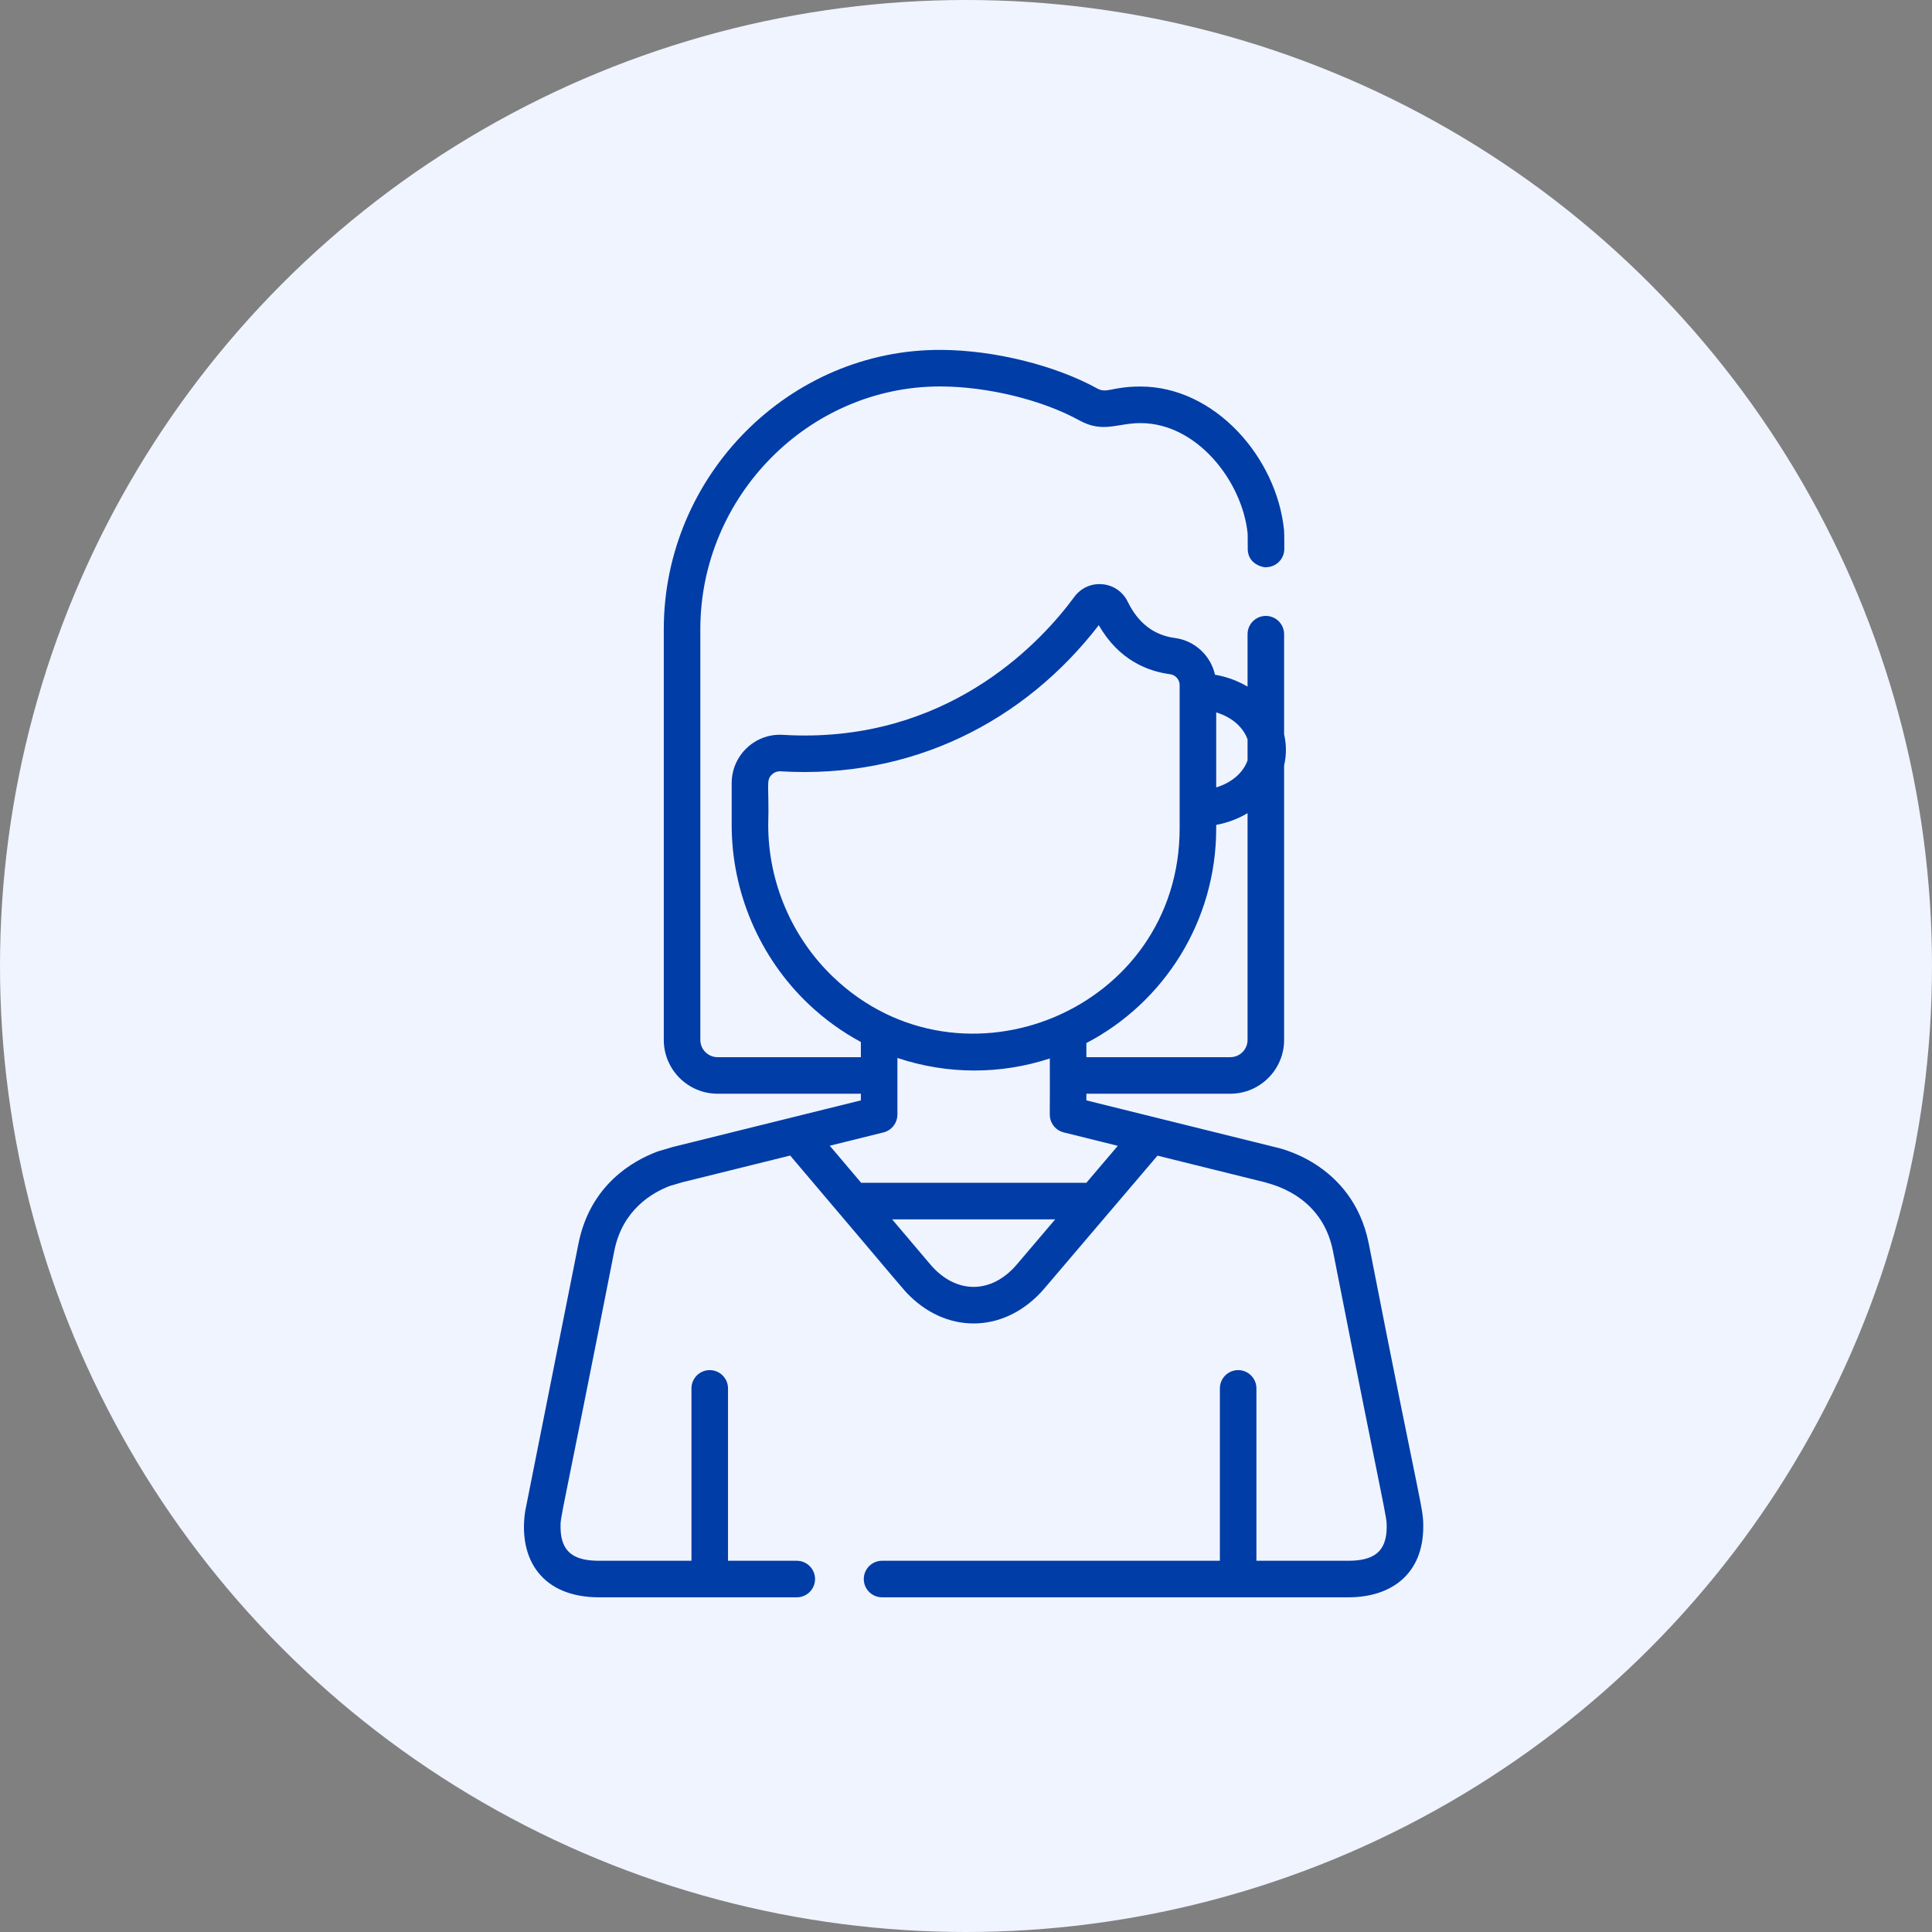
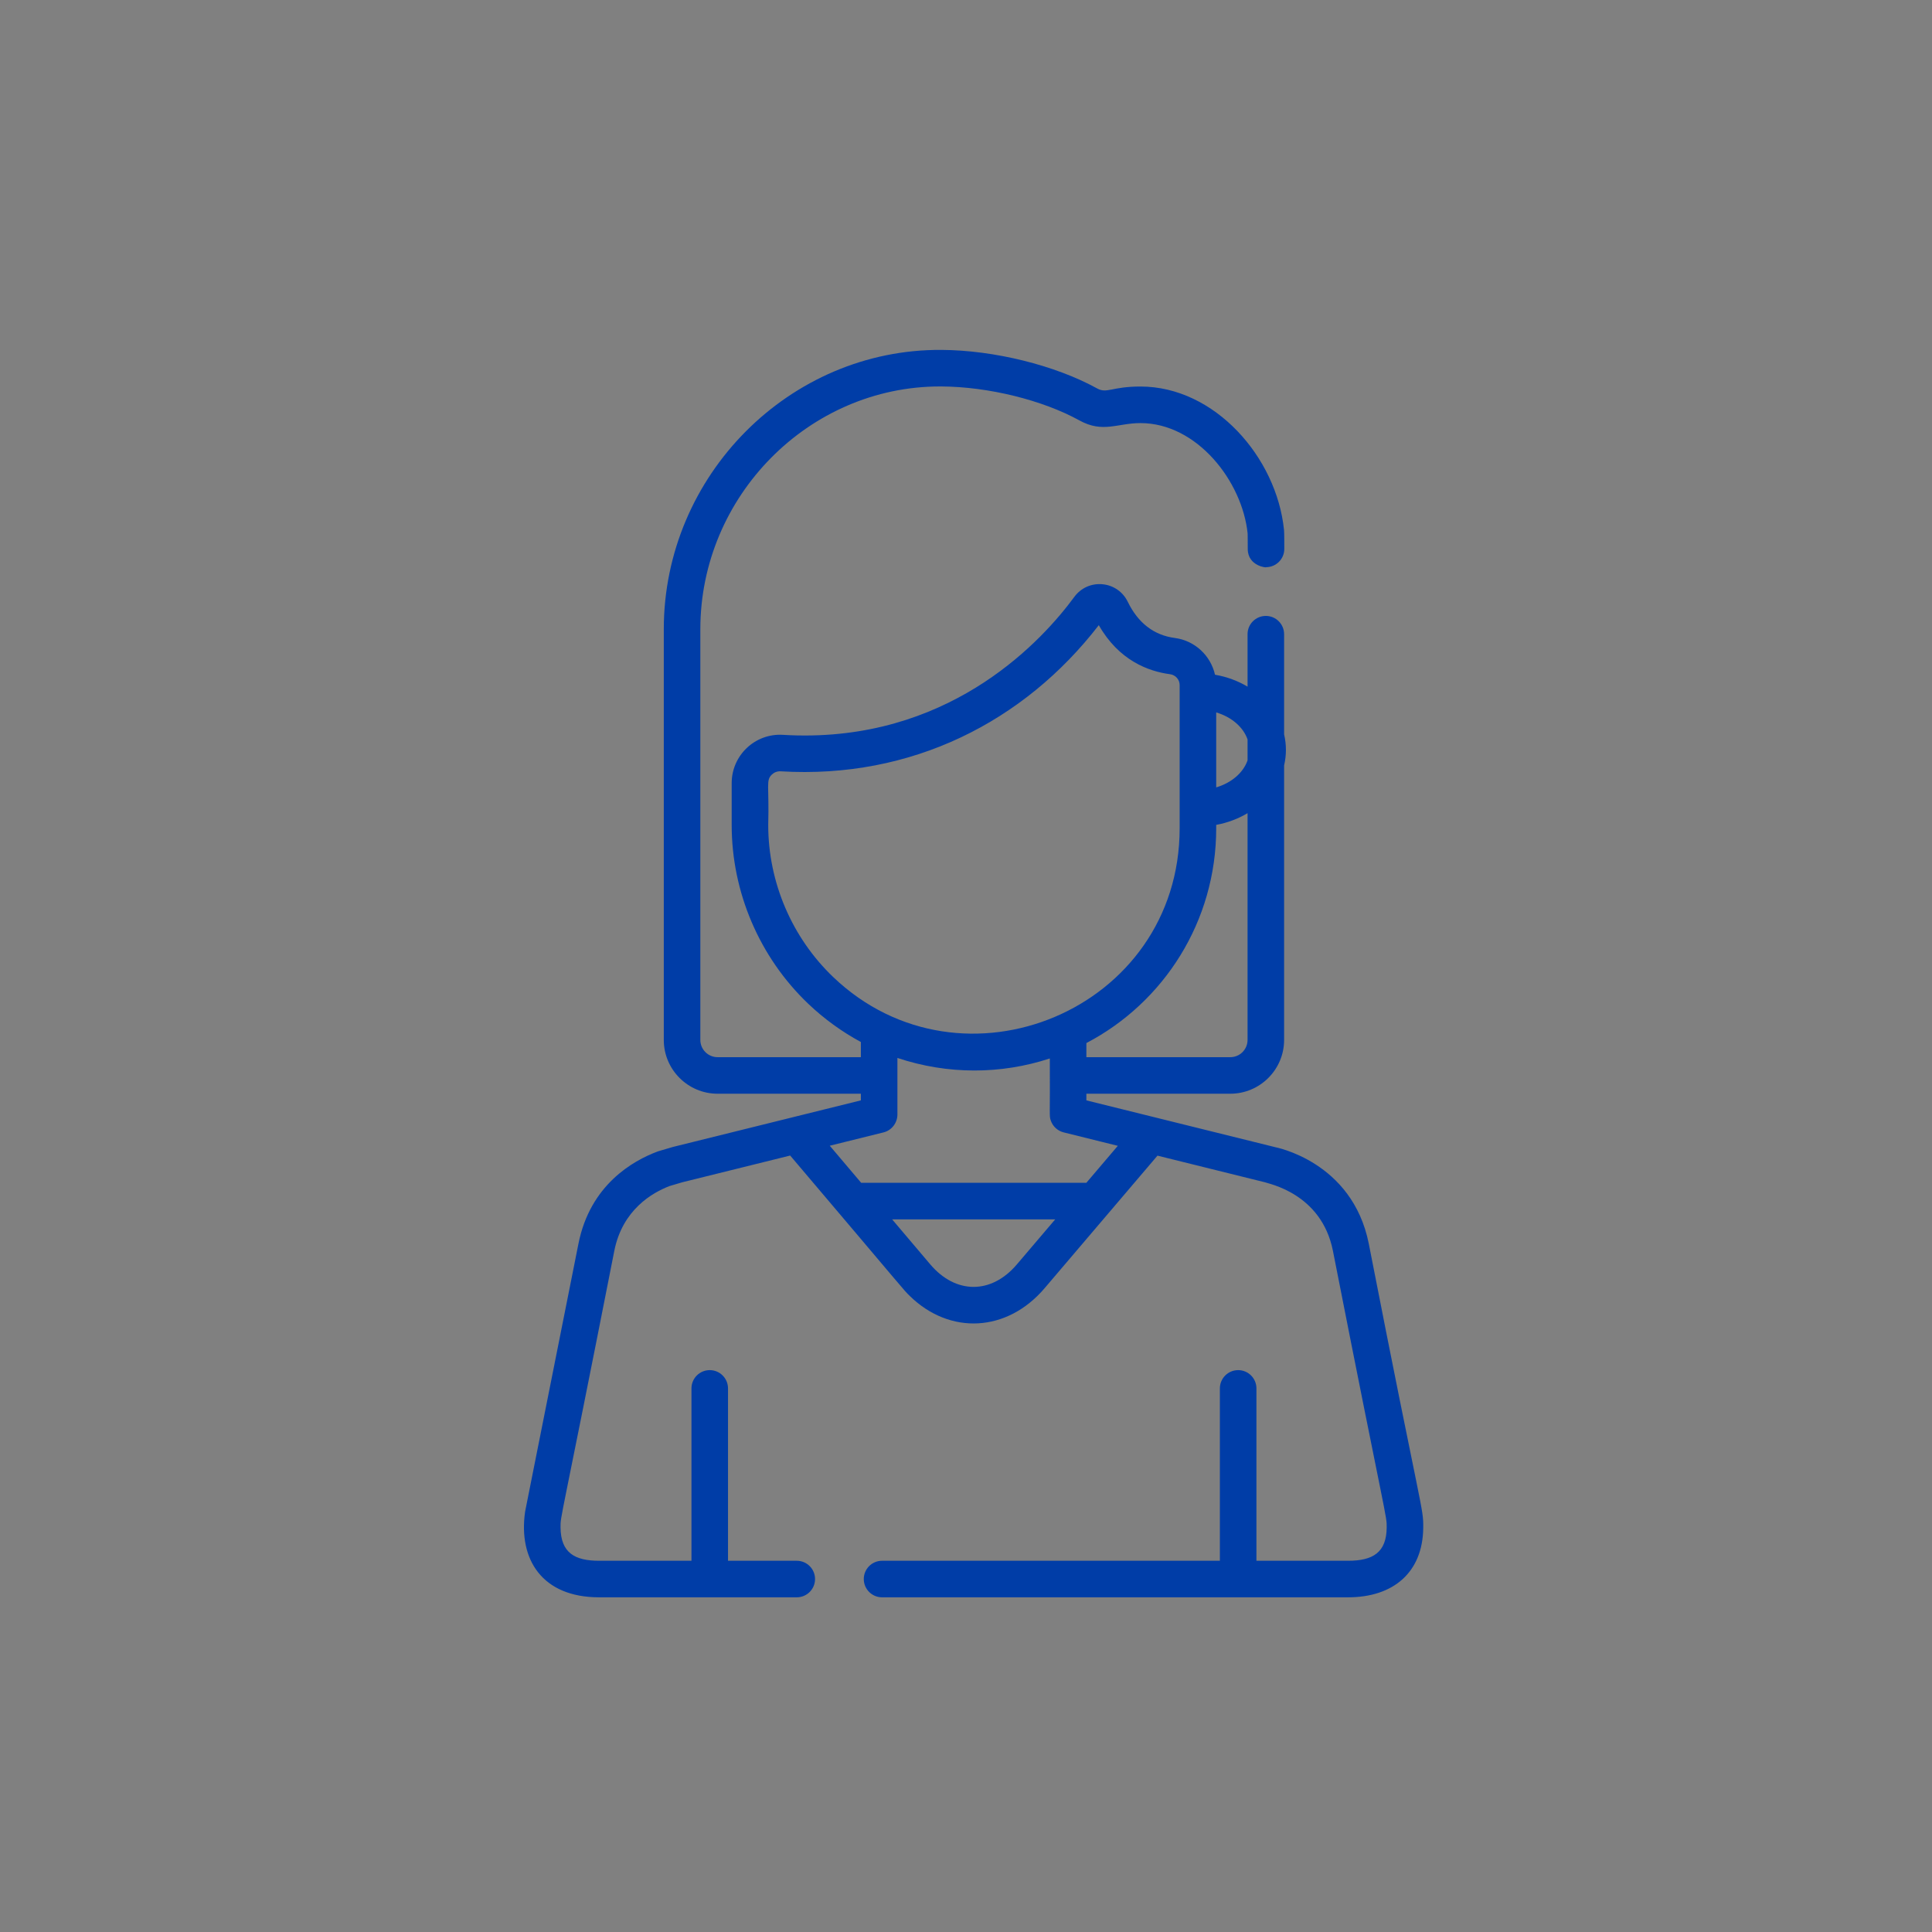
<svg xmlns="http://www.w3.org/2000/svg" width="120" height="120" viewBox="0 0 120 120" fill="none">
  <rect x="0" y="0" width="120" height="120" fill="#808080" stroke="none" />
-   <circle cx="60" cy="60" r="60" fill="#EFF4FF" />
  <g clip-path="url(#clip0_129_1239)">
    <path d="M85.016 77.241C83.994 72.125 79.195 71.254 79.18 71.247V71.248C79.129 71.232 79.621 71.356 67.477 68.346V67.933H76.416C78.259 67.933 79.758 66.434 79.758 64.592V47.542C79.908 46.908 79.909 46.249 79.758 45.614V39.391C79.758 38.764 79.25 38.256 78.623 38.256C77.996 38.256 77.488 38.764 77.488 39.391V42.649C76.888 42.291 76.204 42.035 75.466 41.908C75.2 40.725 74.218 39.79 72.972 39.626C71.673 39.455 70.689 38.698 70.046 37.376C69.746 36.757 69.157 36.35 68.471 36.288C67.785 36.226 67.135 36.519 66.729 37.072C64.778 39.728 59.353 45.684 49.986 45.684C49.274 45.684 48.791 45.65 48.622 45.642C46.901 45.539 45.446 46.914 45.446 48.639V51.247C45.446 55.416 47.175 59.457 50.19 62.335C51.19 63.289 52.293 64.085 53.47 64.72V65.663H44.571C43.98 65.663 43.499 65.183 43.499 64.592V39.085C43.499 30.816 50.241 24.003 58.385 24.003C58.412 24.003 58.438 24.003 58.464 24.003C61.382 24.019 64.751 24.847 67.047 26.114C68.502 26.917 69.401 26.279 70.838 26.279C74.345 26.279 77.155 29.885 77.492 33.128C77.494 33.176 77.499 33.366 77.5 34.095C77.501 35.191 78.738 35.275 78.636 35.229C79.263 35.228 79.77 34.72 79.77 34.093C79.77 33.891 79.772 33.101 79.753 32.918C79.296 28.402 75.445 24.008 70.838 24.008C69.038 24.008 68.758 24.465 68.144 24.126C65.54 22.69 61.746 21.75 58.477 21.733C49.053 21.672 41.229 29.522 41.229 39.085V64.592C41.229 66.434 42.728 67.933 44.571 67.933H53.47V68.346L41.812 71.235C41.796 71.239 41.781 71.243 41.766 71.248L40.914 71.499C40.889 71.506 40.863 71.515 40.838 71.524C39.318 72.091 36.66 73.588 35.93 77.241C32.475 94.596 32.621 93.855 32.612 93.914C32.196 96.858 33.67 99.212 37.214 99.212H49.489C50.117 99.212 50.624 98.704 50.624 98.077C50.624 97.45 50.116 96.942 49.489 96.942H45.218V86.236C45.218 85.609 44.71 85.101 44.083 85.101C43.456 85.101 42.948 85.609 42.948 86.236V96.942H37.214C35.706 96.942 34.831 96.457 34.816 94.873C34.81 94.1 34.78 94.853 38.157 77.685C38.665 75.139 40.514 74.076 41.597 73.664L42.384 73.432L49.079 71.773C56.526 80.546 56.085 80.081 56.515 80.501C59.001 82.926 62.548 82.755 64.882 80.013L71.893 71.779L78.562 73.432C78.755 73.521 82.075 74.105 82.789 77.685C86.137 94.704 86.136 94.097 86.13 94.872C86.118 96.423 85.279 96.942 83.732 96.942H78.039V86.236C78.039 85.609 77.531 85.101 76.904 85.101C76.277 85.101 75.769 85.609 75.769 86.236V96.942H54.787C54.16 96.942 53.651 97.45 53.651 98.077C53.651 98.704 54.16 99.212 54.787 99.212H83.732C86.537 99.212 88.374 97.669 88.4 94.89C88.41 93.592 88.332 94.212 85.016 77.241ZM75.541 44.249C76.489 44.532 77.22 45.156 77.488 45.928V47.228C77.22 48 76.489 48.624 75.541 48.906V44.249ZM75.541 51.445V51.235C76.25 51.104 76.909 50.853 77.488 50.507V64.592C77.488 65.183 77.007 65.663 76.416 65.663H67.477V64.786C72.289 62.27 75.541 57.232 75.541 51.445ZM51.758 60.692C49.189 58.24 47.716 54.798 47.716 51.247C47.784 48.775 47.553 48.476 47.947 48.104C48.087 47.973 48.275 47.896 48.486 47.908C56.625 48.398 63.626 44.82 68.248 38.83C69.494 41.018 71.321 41.699 72.676 41.877C73.015 41.922 73.27 42.211 73.27 42.55C73.27 45.69 73.27 48.327 73.27 51.445C73.27 62.739 59.749 68.319 51.758 60.692ZM63.154 78.541C61.572 80.399 59.358 80.394 57.78 78.532L55.412 75.737H65.541L63.154 78.541ZM67.475 73.466H53.489L51.538 71.163L54.878 70.335C55.385 70.21 55.74 69.744 55.74 69.222L55.74 65.711C58.864 66.752 62.162 66.74 65.206 65.743C65.228 69.371 65.157 69.288 65.269 69.608C65.393 69.962 65.688 70.241 66.068 70.335L69.43 71.169L67.475 73.466Z" fill="#003DA7" />
  </g>
  <defs>
    <clipPath id="clip0_129_1239">
      <rect width="77.48" height="77.48" fill="white" transform="translate(21.732 21.732)" />
    </clipPath>
  </defs>
</svg>